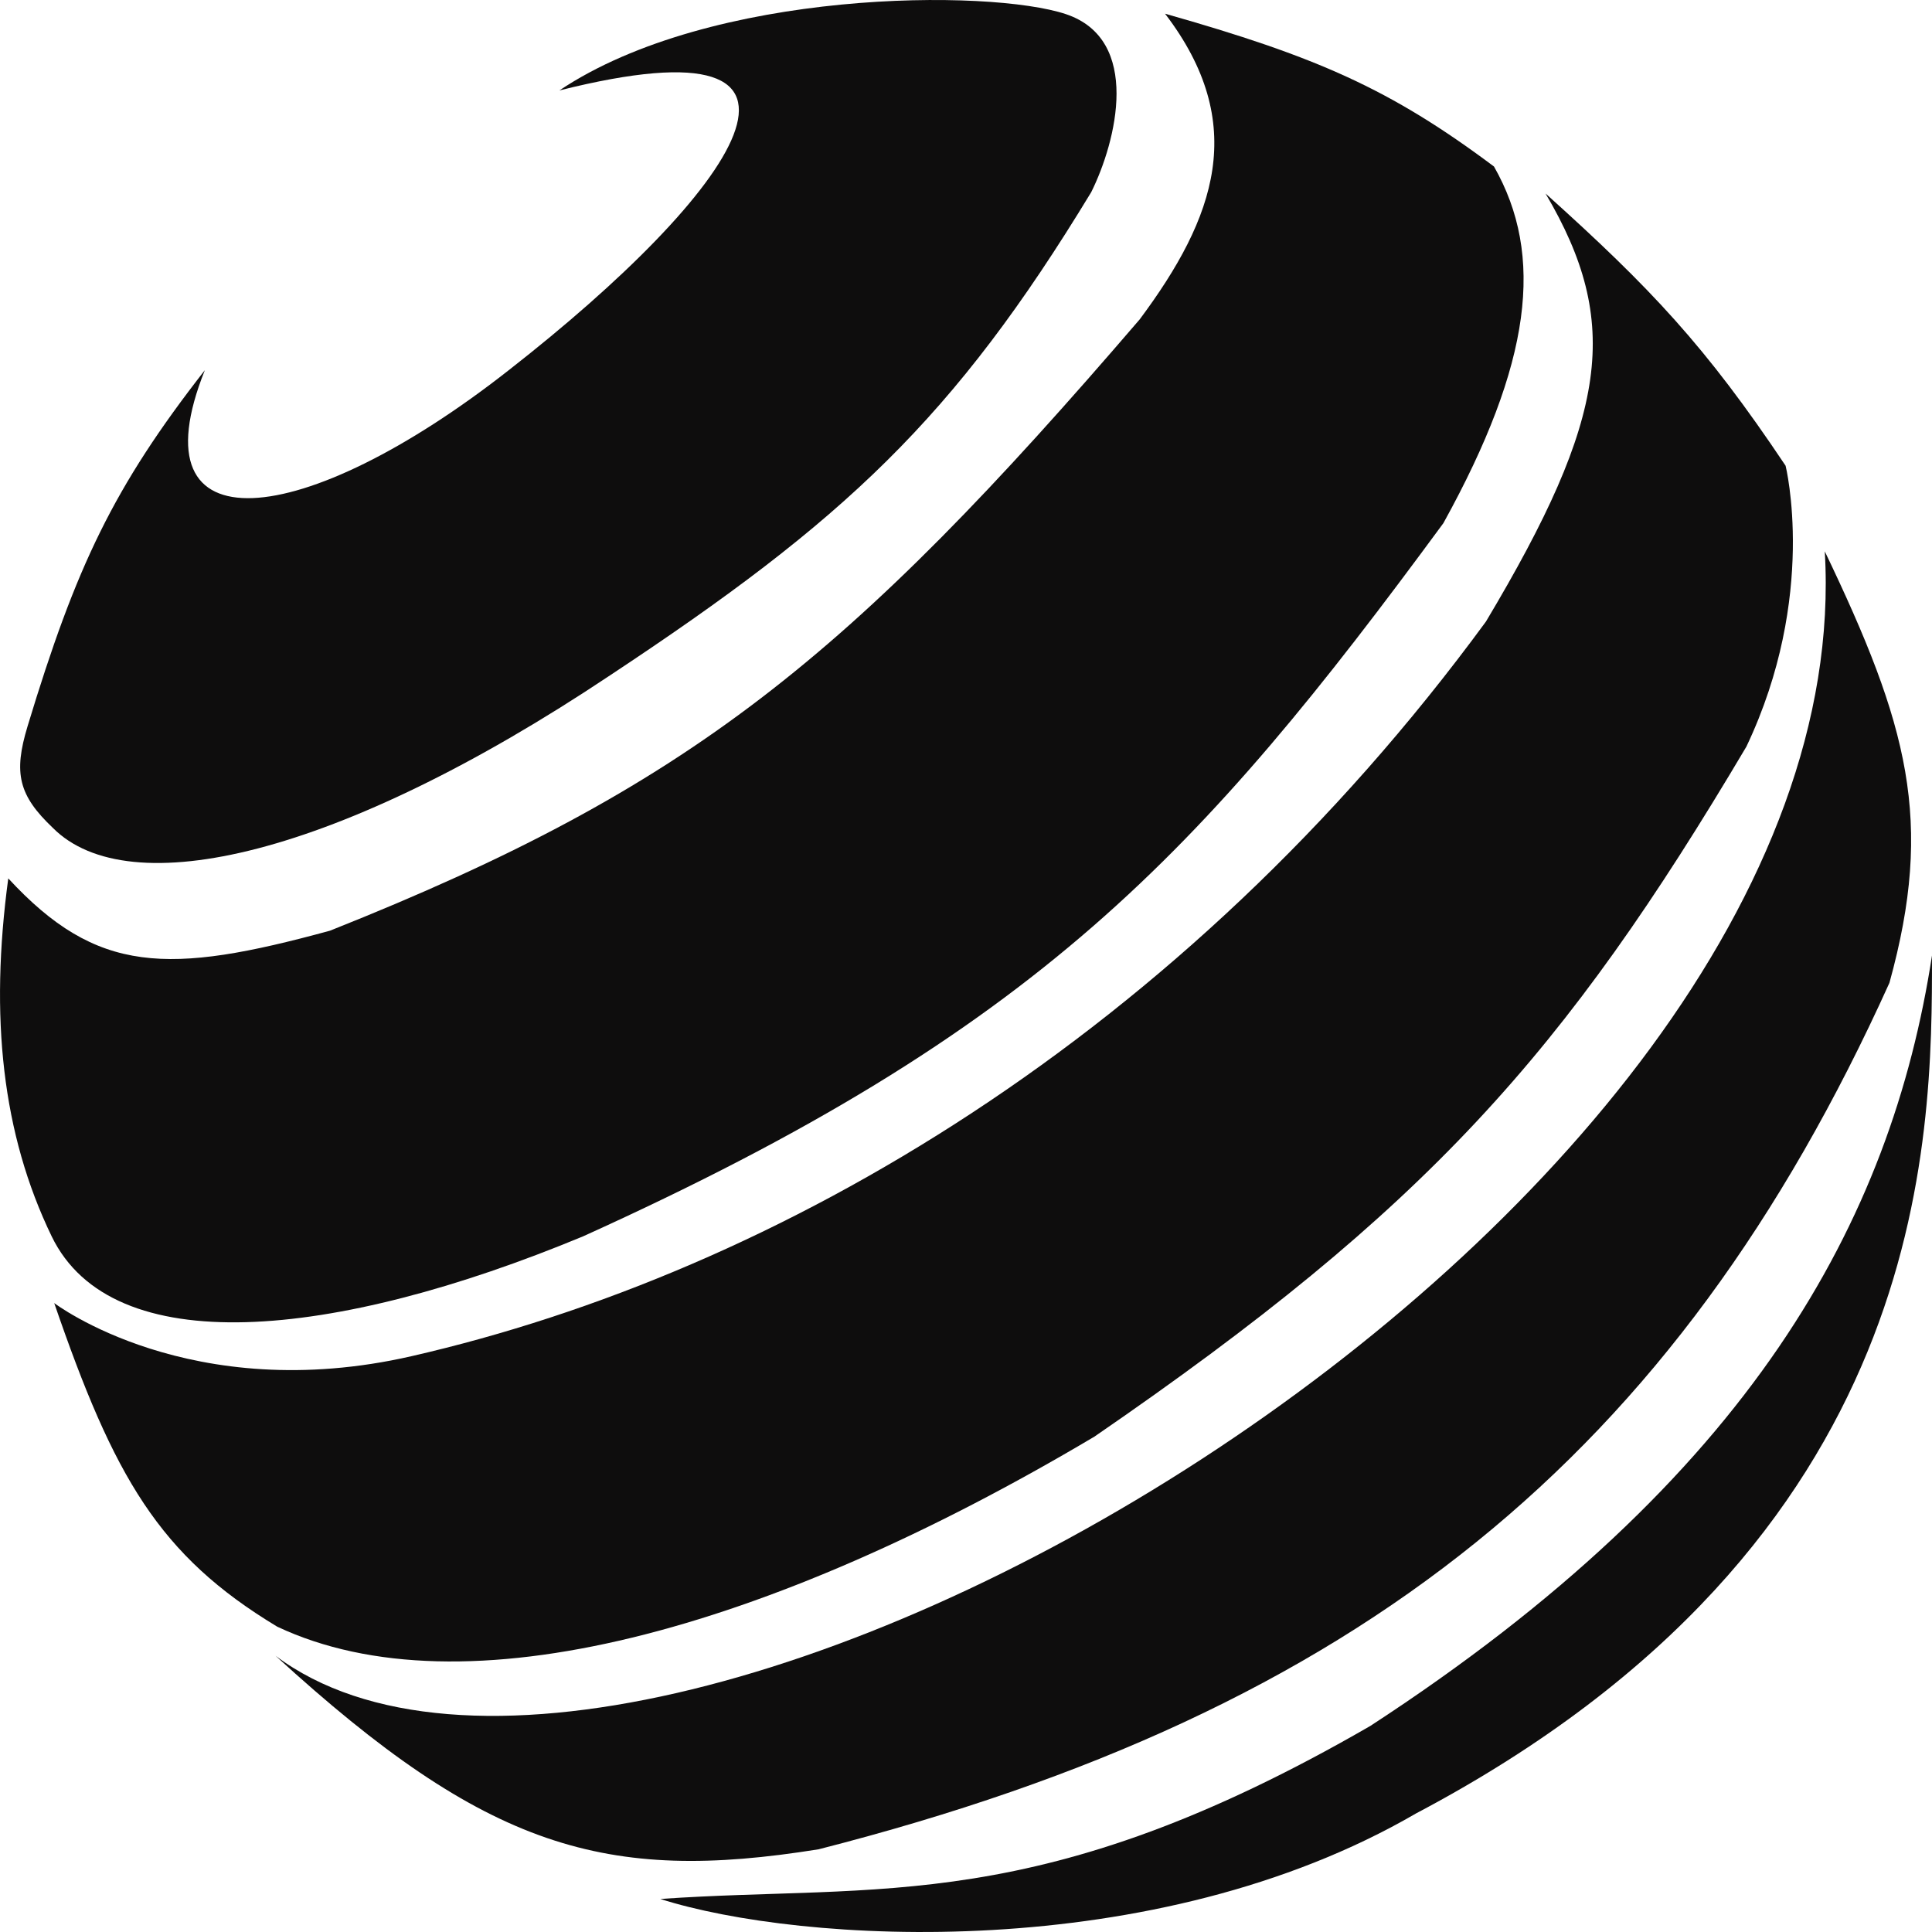
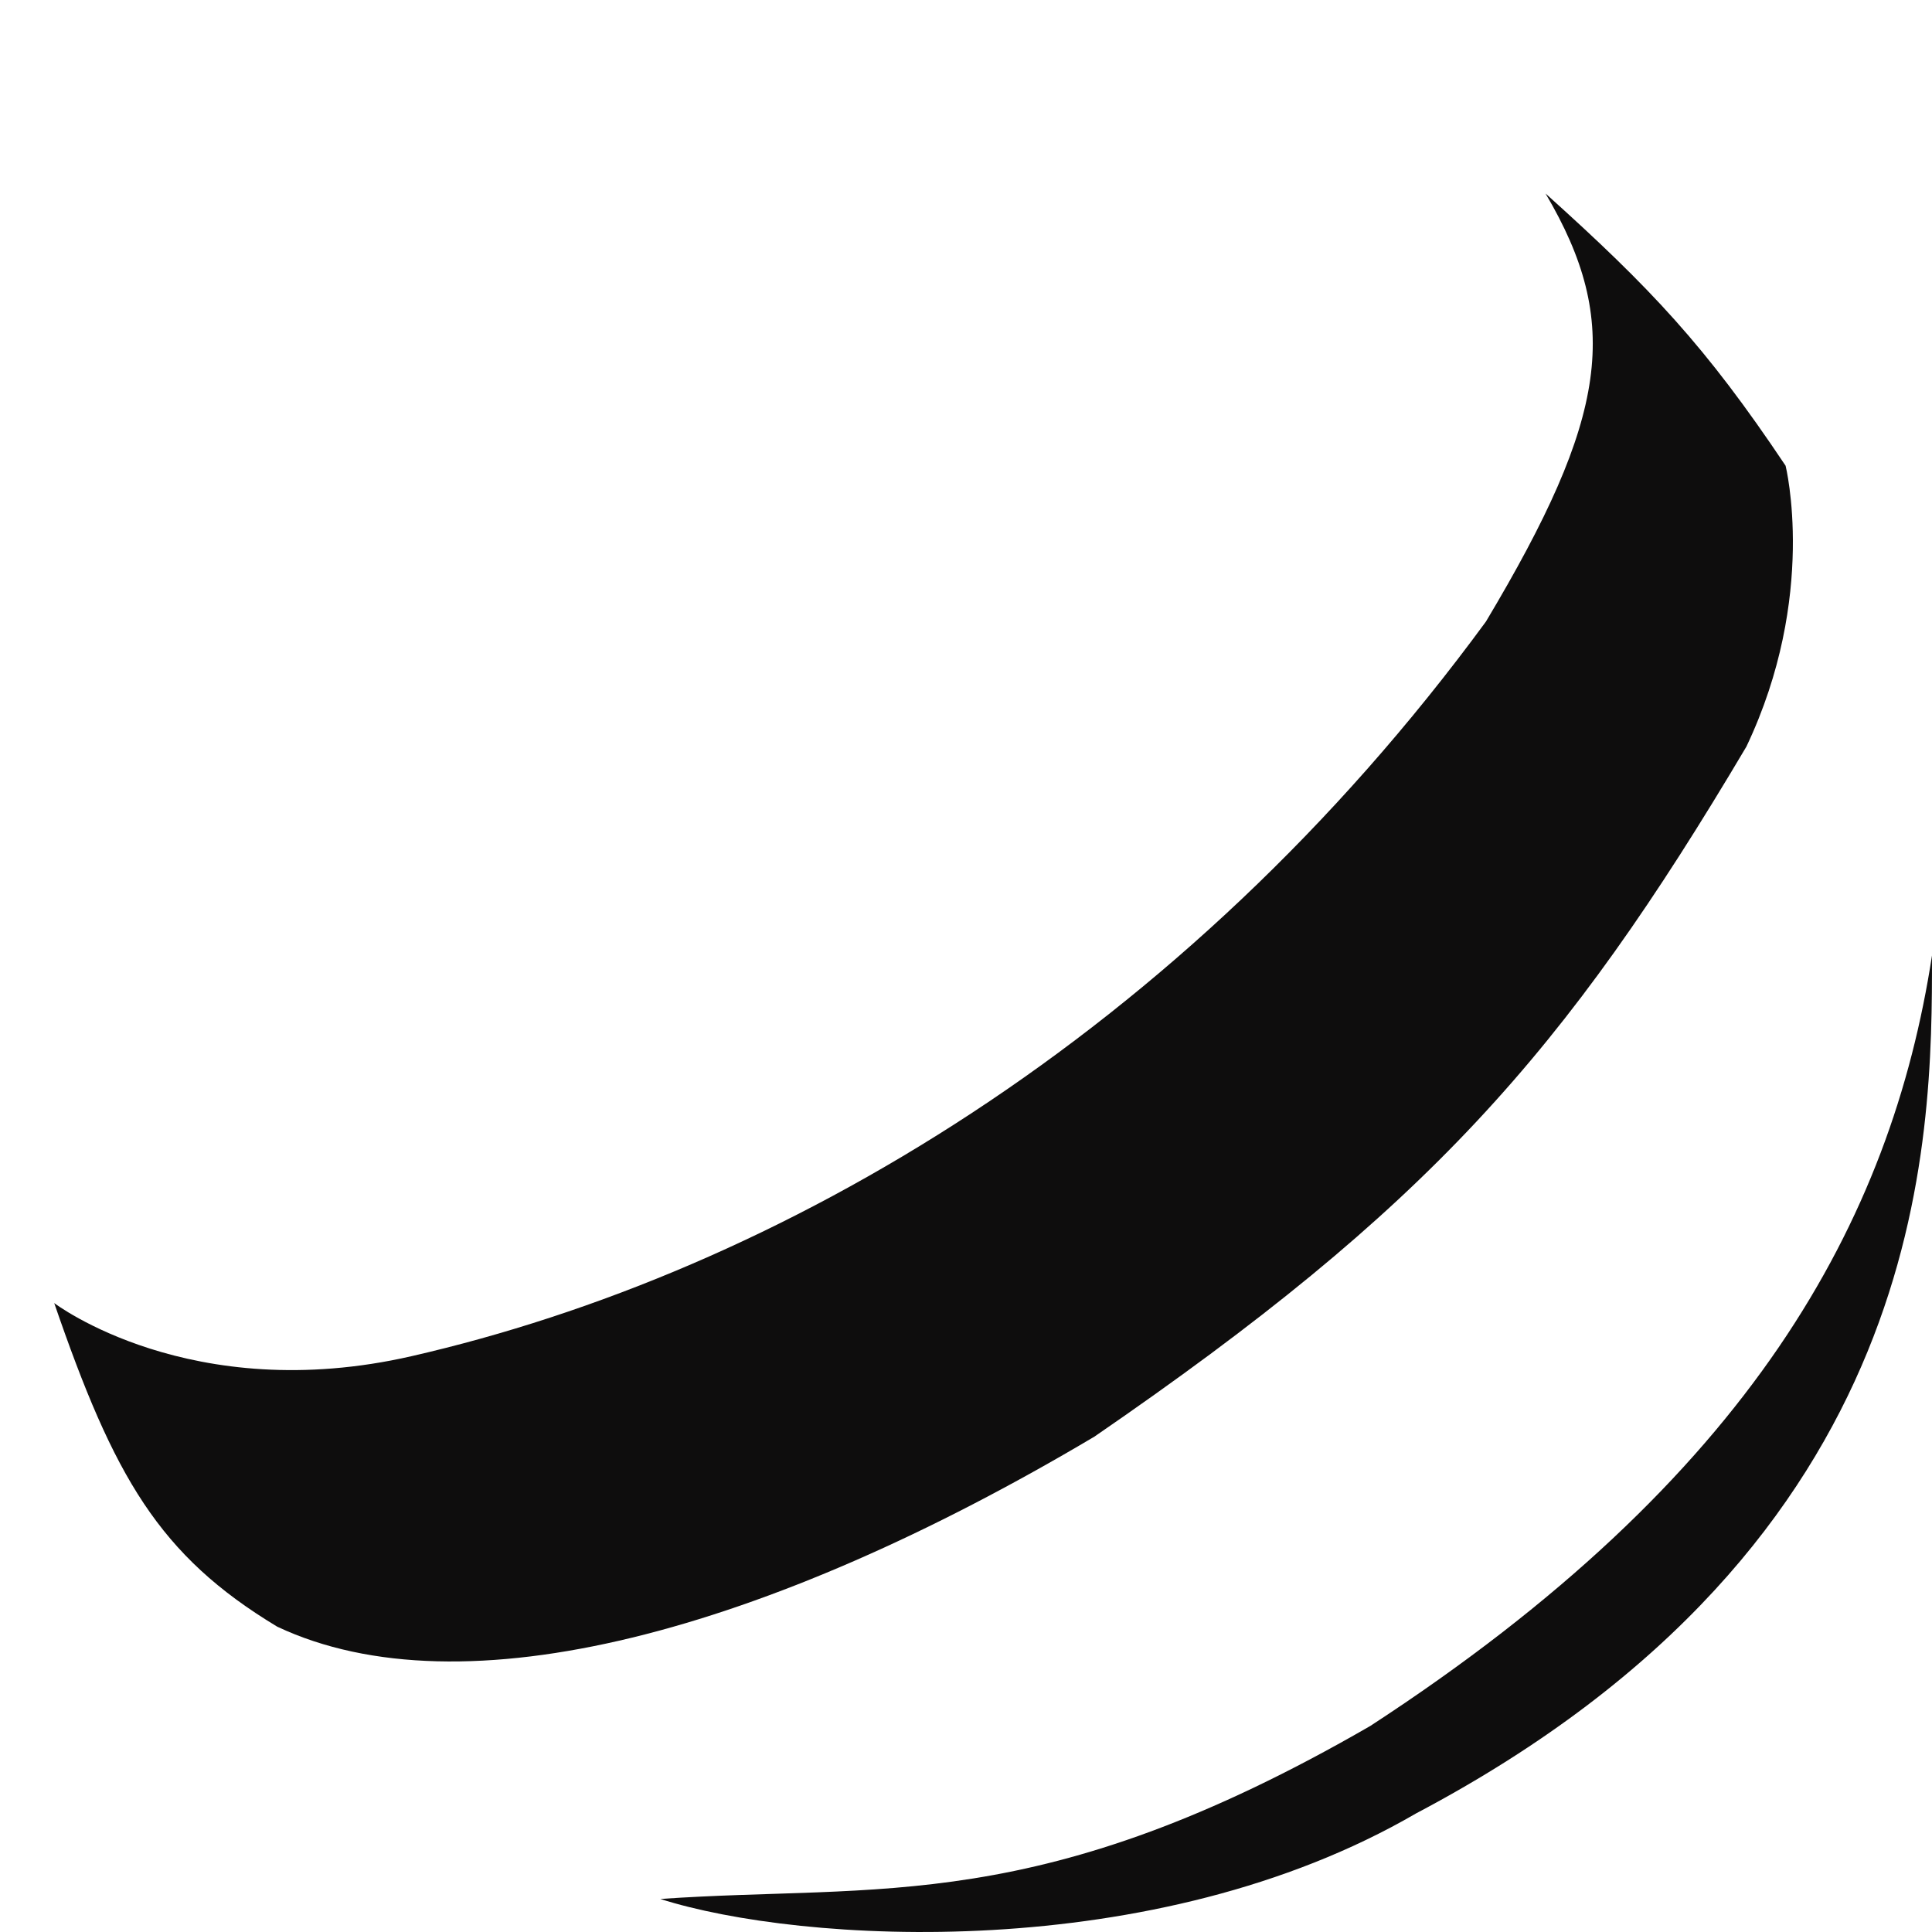
<svg xmlns="http://www.w3.org/2000/svg" width="32" height="32" viewBox="0 0 32 32" fill="none">
-   <path d="M5.466 15.415C2.784 16.148 1.606 16.139 0.137 14.549C-0.173 16.847 0.035 18.78 0.856 20.478C1.858 22.547 5.51 22.199 9.657 20.478C17.201 17.065 19.877 14.143 23.907 8.665C25.373 6.013 25.584 4.23 24.745 2.758C23.023 1.469 21.799 0.937 19.297 0.227C20.688 2.048 20.135 3.602 18.877 5.29C14.066 10.892 11.432 13.043 5.466 15.415Z" fill="#0E0D0D" />
-   <path d="M8.427 6.131C12.202 3.183 14.299 0.234 9.265 1.498C11.782 -0.187 16.396 -0.187 17.654 0.234C18.913 0.655 18.493 2.34 18.074 3.183C15.793 6.942 13.986 8.619 10.104 11.186C5.592 14.198 2.135 14.977 0.876 13.713C0.308 13.174 0.22 12.807 0.457 12.028C1.26 9.374 1.883 8.066 3.393 6.131C2.2 9.109 5.024 8.803 8.427 6.131Z" fill="#0E0D0D" />
  <path d="M24.612 10.295C26.639 6.902 26.862 5.347 25.599 3.205C27.343 4.774 28.247 5.728 29.575 7.714C29.575 7.714 30.111 9.87 28.926 12.366C25.909 17.456 23.64 20.008 18.127 23.795C12.685 27.028 7.665 28.39 4.592 26.943C2.633 25.762 1.891 24.47 0.898 21.583C0.898 21.583 3.154 23.302 6.819 22.462C12.882 21.073 19.582 17.156 24.612 10.295Z" fill="#0E0D0D" />
-   <path d="M30.224 9.132C30.892 20.342 10.575 31.927 4.564 27.425C8.061 30.626 10.032 31.196 13.559 30.63C22.513 28.343 27.746 24.128 31.295 16.279C32.038 13.591 31.603 12.009 30.224 9.132Z" fill="#0E0D0D" />
  <path d="M22.695 28.588C17.212 31.756 14.574 31.198 10.937 31.453C13.249 32.19 19.114 32.559 23.456 30.035C32 25.525 32 18.889 32 15.826C31.323 20.222 29.011 24.476 22.695 28.588Z" fill="#0E0D0D" />
</svg>